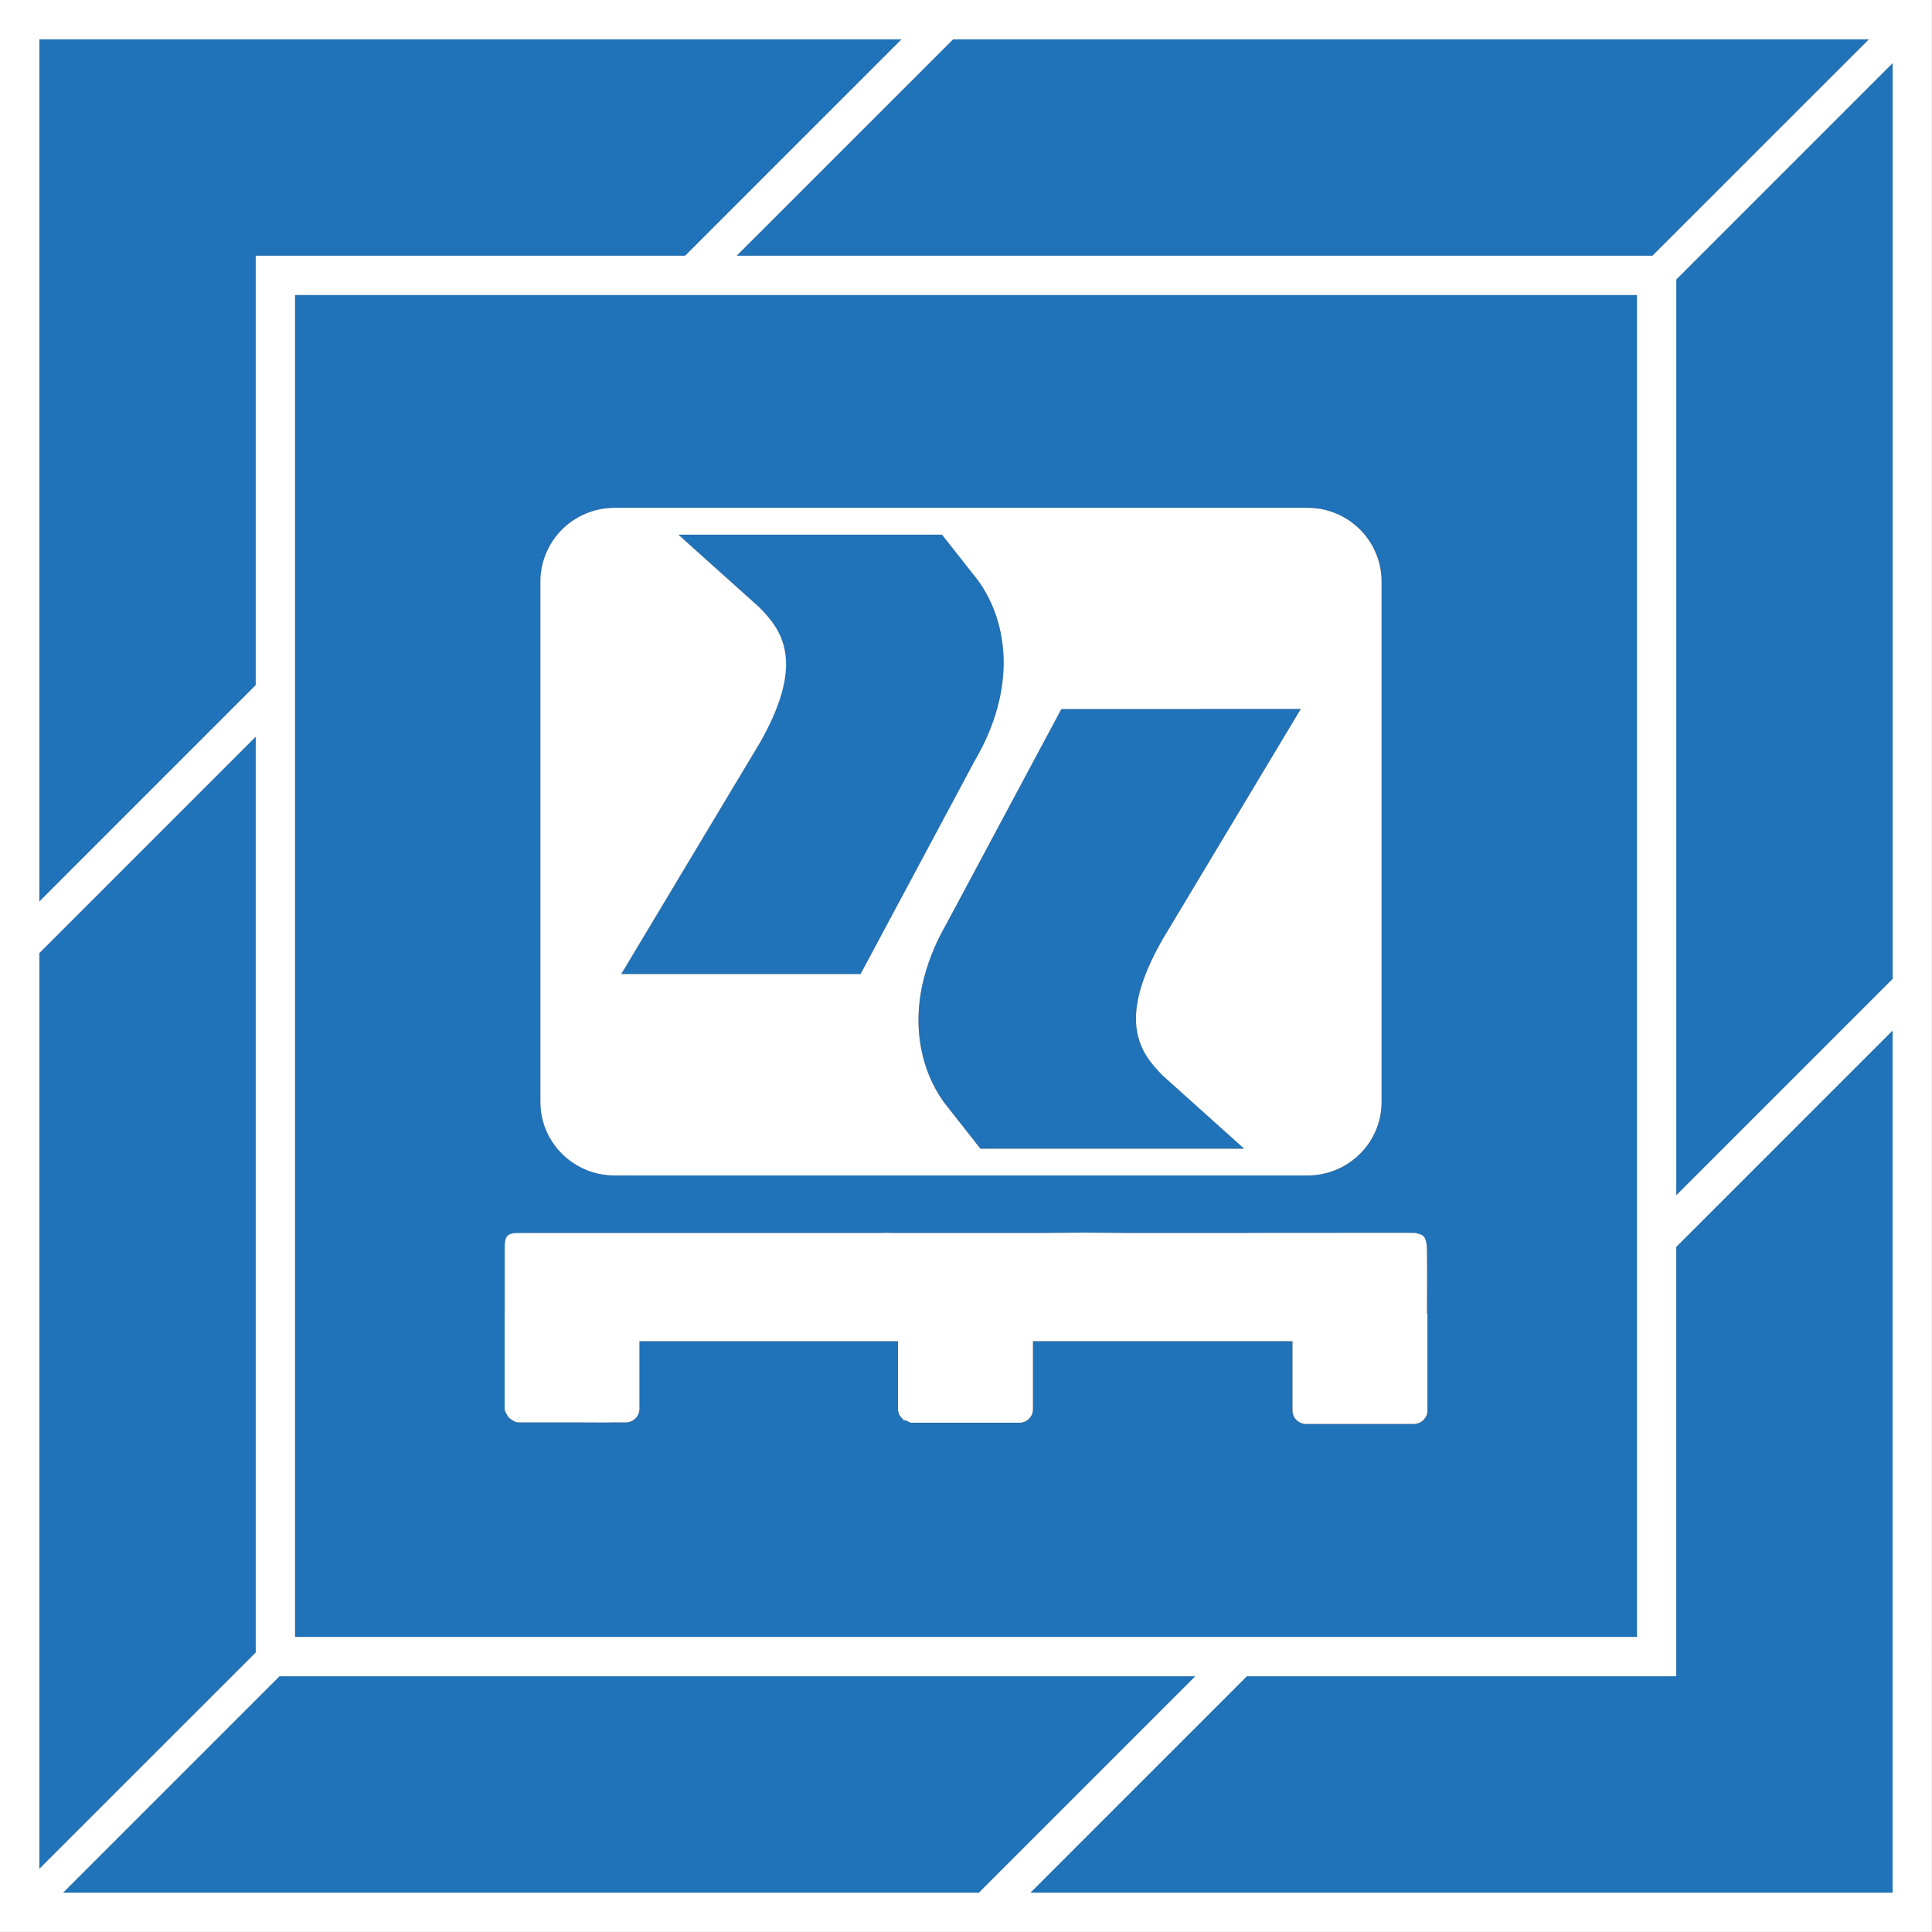
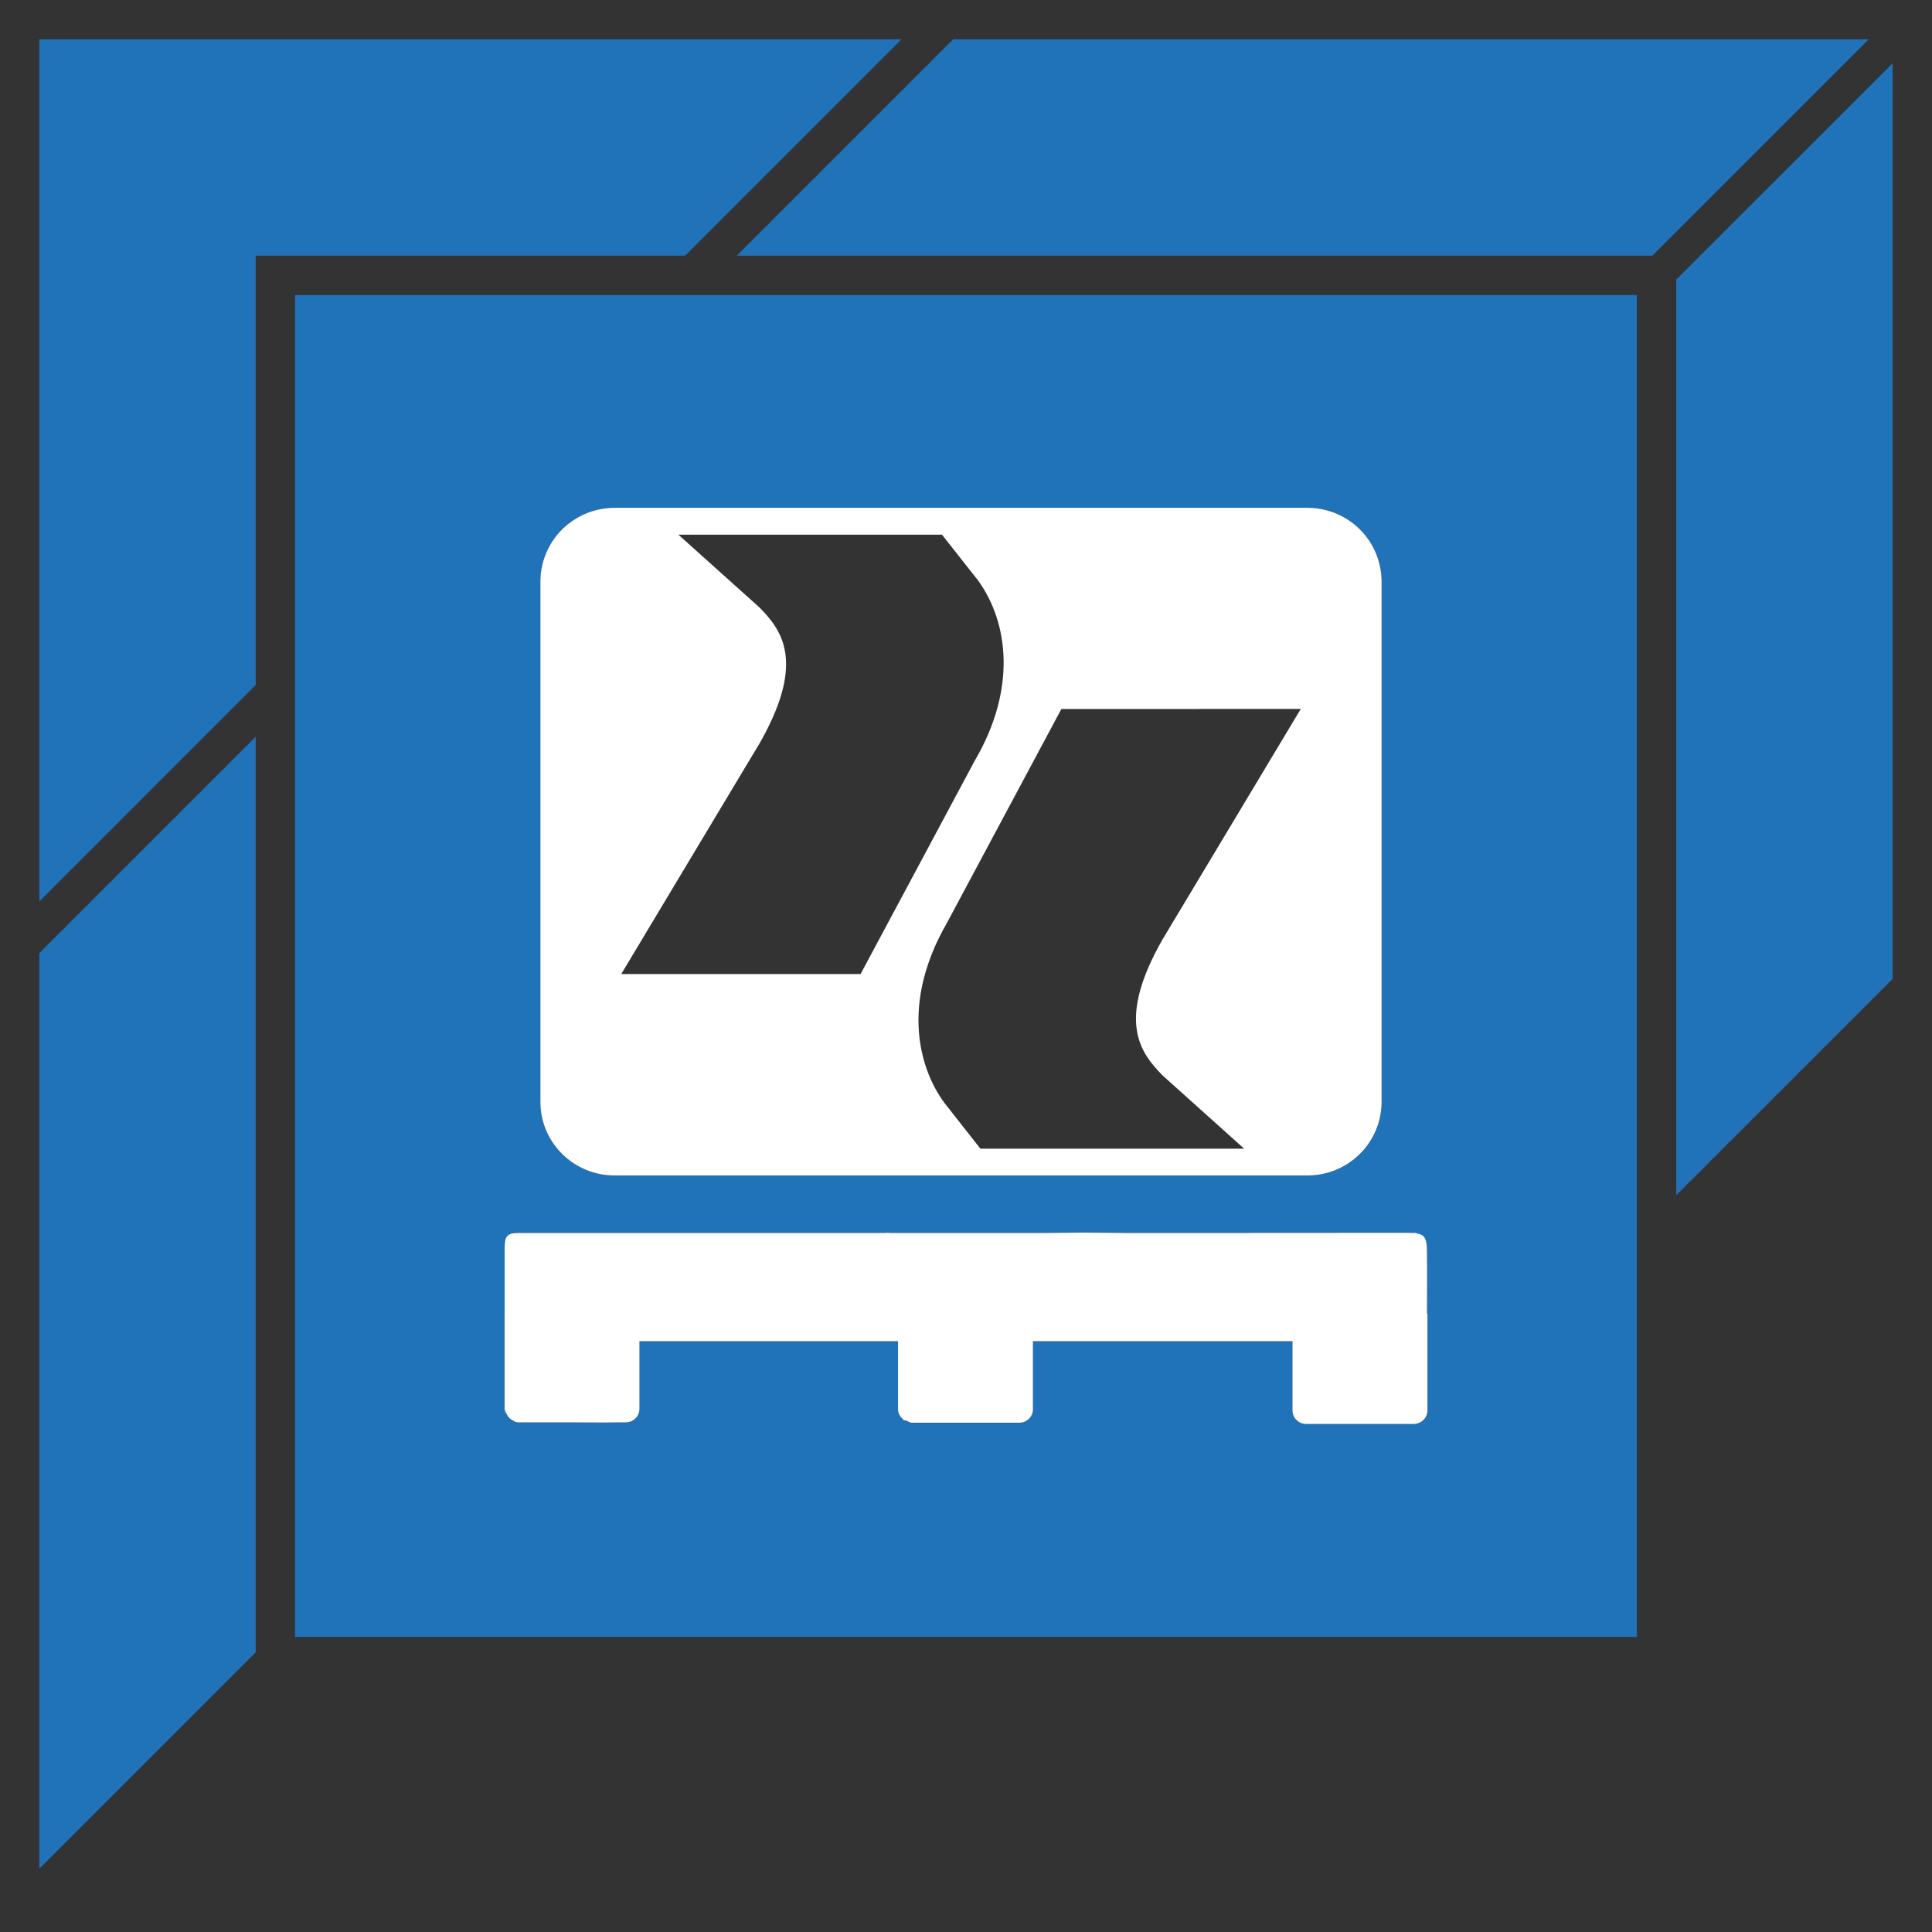
<svg xmlns="http://www.w3.org/2000/svg" version="1.1" id="Livello_1" x="0px" y="0px" viewBox="0 0 343.64 343.64" style="enable-background:new 0 0 343.64 343.64;" xml:space="preserve">
  <rect x="0" y="0" width="343.64" height="343.64" fill="#333333" stroke="none" />
  <style type="text/css">
	.st0{fill:#3D3D3B;}
	.st1{fill:#E20E18;}
	.st2{fill:#FFFFFF;}
	.st3{fill:#ED7B0F;}
	.st4{fill:#29265B;}
	.st5{fill:#95C122;}
	.st6{fill:#008E39;}
	.st7{fill:#941E81;}
	.st8{fill:#2072B9;}
	.st9{fill:#E74317;}
	.st10{fill:#2EABD9;}
	.st11{fill:#7FCFF5;}
	.st12{fill:#7ABA4D;}
</style>
  <g>
    <g>
      <polygon class="st8" points="45.48,52.48 45.48,45.48 52.48,45.48 121.86,45.48 160.34,7 7,7 7,160.34 45.48,121.85   " />
-       <polygon class="st8" points="298.15,291.15 298.15,298.15 291.15,298.15 221.78,298.15 183.3,336.64 336.64,336.64 336.64,183.3     298.15,221.78   " />
      <polygon class="st8" points="45.48,291.15 45.48,131.76 45.48,131.05 7,169.53 7,170.24 7,332.39 45.48,293.91   " />
      <polygon class="st8" points="131.76,45.48 291.15,45.48 293.91,45.48 332.39,7 170.24,7 169.53,7 131.05,45.48   " />
      <polygon class="st8" points="298.15,49.72 298.15,52.48 298.15,211.88 298.15,212.59 336.64,174.11 336.64,173.4 336.64,11.24       " />
-       <polygon class="st8" points="211.88,298.15 52.48,298.15 49.72,298.15 11.24,336.64 173.4,336.64 174.11,336.64 212.59,298.15       " />
-       <path class="st8" d="M168.41,164.17c-0.54,0.93-1.02,1.85-1.47,2.77c-0.48,0.99-0.91,1.98-1.29,2.95    c-0.73,1.87-1.28,3.71-1.65,5.49c-0.34,1.66-0.54,3.28-0.61,4.85c-0.06,1.41-0.01,2.79,0.13,4.11c0.49,4.54,2.09,8.56,4.42,11.76    l6.44,8.19h0h25.68h4.24h4.24h0h12.75l-14.5-13.02c-3.99-4.05-8.29-9.72,0-24.22l24.58-40.98h-9.59h-4.24h-4.24h-24.51L168.51,164    C168.47,164.06,168.45,164.12,168.41,164.17z" />
      <path class="st8" d="M124.05,52.48h-4.24h-4.24h-0.71H52.48v62.37v0.71v4.24v4.24v0.71v162.16v4.24v0h4.24h162.16h0.71h4.24h4.24    h0.71h62.37v-62.37v-0.71v-4.24v-4.24v-0.71V56.72v-4.24h-4.24H124.76H124.05z M183.73,238.58v12.11c0,1.32-1.08,2.39-2.41,2.39    h-19.18c-0.35,0-0.59-0.23-0.89-0.36c-0.2-0.04-0.39-0.06-0.58-0.1c-0.01-0.05-0.03-0.11-0.04-0.16c-0.53-0.44-0.9-1.03-0.9-1.77    v-12.11h-45.99v12.03c0,1.33-1.09,2.41-2.44,2.41h-1.87c-0.83,0.03-1.67,0.01-2.51,0.02c-1.65-0.01-3.3-0.01-4.95-0.02h-7.11    h-2.68c-0.44,0-0.78-0.22-1.12-0.44c-0.03-0.02-0.06-0.04-0.09-0.06c-0.34-0.17-0.61-0.5-0.78-0.85    c-0.19-0.34-0.44-0.65-0.44-1.06v-0.95v0v-16.18c0-0.01,0.01-0.01,0.01-0.02c0-3.83,0-7.66,0-11.49c0-2.11,0.48-2.63,2.49-2.64    h27.83h4.24h4.24h28.65c0.18-0.01,0.36-0.02,0.55-0.04c0.28,0.01,0.57,0.02,0.85,0.04h26.65c2.48-0.02,4.96-0.05,7.44-0.07    c2.73,0.03,5.46,0.07,8.19,0.07h12.66c0.51,0,1.01,0,1.52,0c1.41,0,2.83,0,4.24,0c1.41,0,2.83,0,4.24,0c9.02,0,18.05,0,27.07-0.01    c0.11,0,0.16,0.02,0.27,0.02h1.07v0.08c1.45,0.22,1.82,0.94,1.85,3.01c0.06,3.72,0,7.45,0.01,11.18c0.01,0.07,0.08,0.11,0.08,0.17    v15.89v1.24c0,0.81-0.41,1.53-1.03,1.97c-0.4,0.28-0.88,0.45-1.41,0.45h-2.39h-16.74c-1.35,0-2.44-1.08-2.44-2.41v-12.32H183.73z     M232.56,90.33c4.5,0,8.48,2.24,10.86,5.65c0.6,0.86,1.09,1.79,1.47,2.78c0.42,1.08,0.7,2.23,0.81,3.43    c0.04,0.4,0.06,0.81,0.06,1.22V196c0,7.22-5.91,13.08-13.2,13.08h-19.24h-4.24h-4.24h0h-66.02h-4.24h-4.24h-21    c-7.29,0-13.2-5.85-13.2-13.08V103.4c0-0.94,0.11-1.86,0.3-2.75c0.24-1.1,0.62-2.14,1.12-3.12c0.47-0.92,1.03-1.77,1.69-2.55    c2.42-2.84,6.04-4.66,10.09-4.66H232.56z" />
-       <path class="st8" d="M135.08,132.26l-1.06,1.76l-1.59,2.65l-21.93,36.58h42.57l5.55-10.38l1.48-2.76l1.48-2.76l11.78-22.02    c7.53-12.8,6.01-24.65,0.58-32.12l-6.4-8.12h-0.01h-46.88l14.42,12.94c3.92,3.97,8.09,9.49,0.51,23.31    C135.42,131.64,135.25,131.95,135.08,132.26z" />
    </g>
    <g>
-       <path class="st2" d="M339.39,0H177.24h-4.95h-4.24H0v168.04v4.24v4.95v162.16v4.24v0h4.24H166.4h9.19h168.04v0V175.59v0v-4.24    v-4.95v0V4.24V0v0H339.39z M336.64,173.4v0.71l-38.48,38.48v-0.71V52.48v-2.76l38.48-38.48V173.4z M173.4,336.64H11.24    l38.48-38.48h2.76h159.4h0.71l-38.48,38.48H173.4z M7,170.24v-0.71l38.48-38.48v0.71v159.4v2.76L7,332.39V170.24z M7,7h153.34    l-38.48,38.48H52.48h-7v7v69.37L7,160.34V7z M124.76,52.48h162.16h4.24v4.24v162.16v0.71v4.24v4.24v0.71v62.37h-62.37h-0.71h-4.24    h-4.24h-0.71H56.72h-4.24v0v-4.24V124.76v-0.71v-4.24v-4.24v-0.71V52.48h62.37h0.71h4.24h4.24H124.76z M336.64,336.64H183.3    l38.48-38.48h69.37h7v-7v-69.37l38.48-38.48V336.64z M293.91,45.48h-2.76h-159.4h-0.71L169.53,7h0.71h162.16L293.91,45.48z" />
      <path class="st2" d="M219.31,219.31c-1.41,0-2.83,0-4.24,0c-0.51,0-1.01,0-1.52,0H200.9c-2.73-0.01-5.46-0.05-8.19-0.07    c-2.48,0.02-4.96,0.05-7.44,0.07h-26.65c-0.28-0.01-0.57-0.02-0.85-0.04c-0.18,0.01-0.36,0.02-0.55,0.04h-28.65h-4.24h-4.24H92.25    c-2.02,0-2.49,0.53-2.49,2.64c-0.01,3.83,0,7.66,0,11.49c0,0.01-0.01,0.02-0.01,0.02v16.18v0v0.95c0,0.42,0.26,0.72,0.44,1.06    c0.17,0.35,0.44,0.68,0.78,0.85c0.03,0.02,0.06,0.04,0.09,0.06c0.34,0.22,0.69,0.44,1.12,0.44h2.68h7.11    c1.65,0.01,3.3,0.01,4.95,0.02c0.84-0.01,1.68,0.01,2.51-0.02h1.87c1.35,0,2.44-1.08,2.44-2.41v-12.03h45.99v12.11    c0,0.73,0.37,1.33,0.9,1.77c0.01,0.05,0.03,0.11,0.04,0.16c0.2,0.03,0.39,0.05,0.58,0.1c0.3,0.13,0.54,0.36,0.89,0.36h19.18    c1.33,0,2.41-1.07,2.41-2.39v-12.11h46.16v12.32c0,1.33,1.09,2.41,2.44,2.41h16.74h2.39c0.52,0,1.01-0.17,1.41-0.45    c0.62-0.44,1.03-1.15,1.03-1.97v-1.24v-15.89c0-0.07-0.07-0.11-0.08-0.17c0-3.73,0.05-7.45-0.01-11.18    c-0.03-2.07-0.4-2.79-1.85-3.01v-0.08h-1.07c-0.1,0-0.16-0.02-0.27-0.02c-9.02,0.01-18.04,0.01-27.07,0.01    C222.14,219.31,220.73,219.31,219.31,219.31z" />
      <path class="st2" d="M99.23,94.98c-0.66,0.78-1.23,1.63-1.69,2.55c-0.5,0.98-0.88,2.02-1.12,3.12c-0.19,0.89-0.3,1.8-0.3,2.75V196    c0,7.22,5.91,13.08,13.2,13.08h21h4.24h4.24h66.02h0h4.24h4.24h19.24c7.29,0,13.2-5.85,13.2-13.08V103.4    c0-0.41-0.02-0.82-0.06-1.22c-0.11-1.2-0.4-2.35-0.81-3.43c-0.38-0.99-0.87-1.92-1.47-2.78c-2.38-3.41-6.35-5.65-10.86-5.65    H109.32C105.27,90.33,101.65,92.14,99.23,94.98z M213.3,126.09h4.24h4.24h9.59l-24.58,40.98c-8.29,14.5-3.99,20.17,0,24.22    l14.5,13.02h-12.75h0h-4.24h-4.24h-25.68h0l-6.44-8.19c-2.33-3.21-3.93-7.22-4.42-11.76c-0.14-1.33-0.19-2.7-0.13-4.11    c0.07-1.57,0.26-3.19,0.61-4.85c0.37-1.79,0.93-3.63,1.65-5.49c0.38-0.98,0.8-1.96,1.29-2.95c0.45-0.92,0.93-1.84,1.47-2.77    c0.03-0.06,0.06-0.11,0.09-0.17l20.28-37.91H213.3z M167.53,95.09h0.01l6.4,8.12c5.43,7.47,6.95,19.31-0.58,32.12l-11.78,22.02    l-1.48,2.76l-1.48,2.76l-5.55,10.38H110.5l21.93-36.58l1.59-2.65l1.06-1.76c0.18-0.31,0.34-0.61,0.51-0.91    c7.59-13.82,3.41-19.33-0.51-23.31l-14.42-12.94H167.53z" />
    </g>
  </g>
</svg>